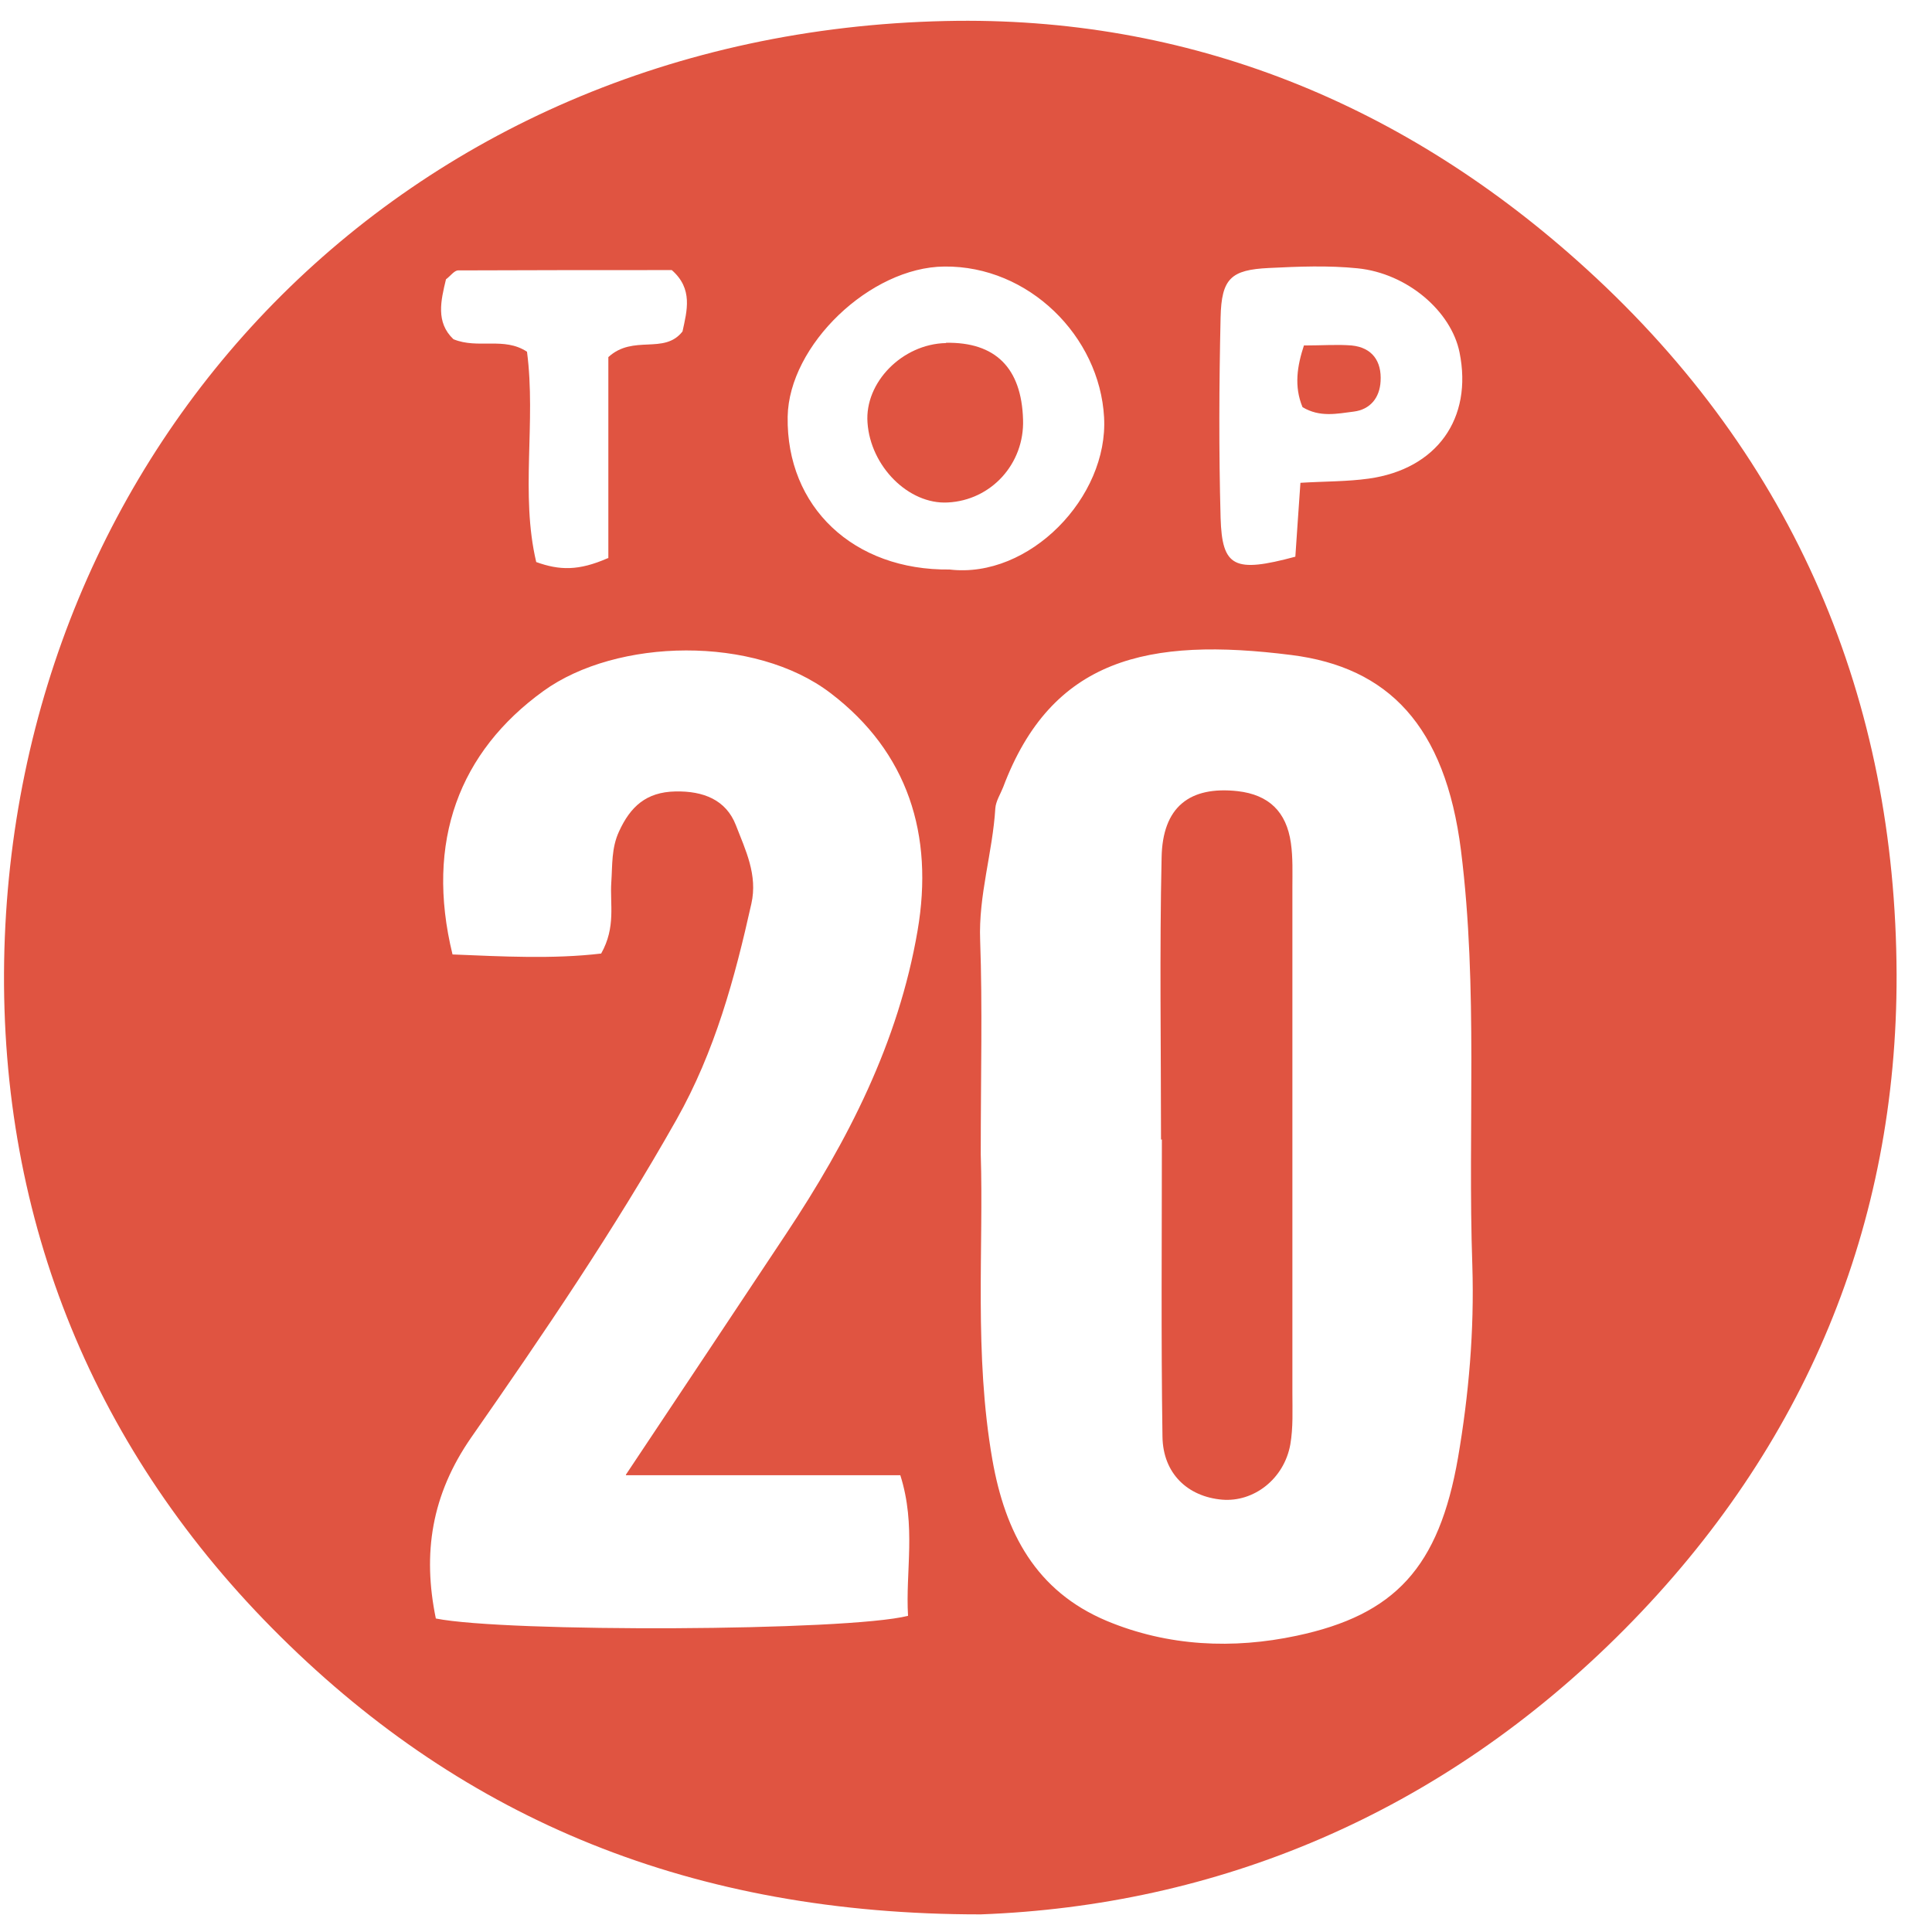
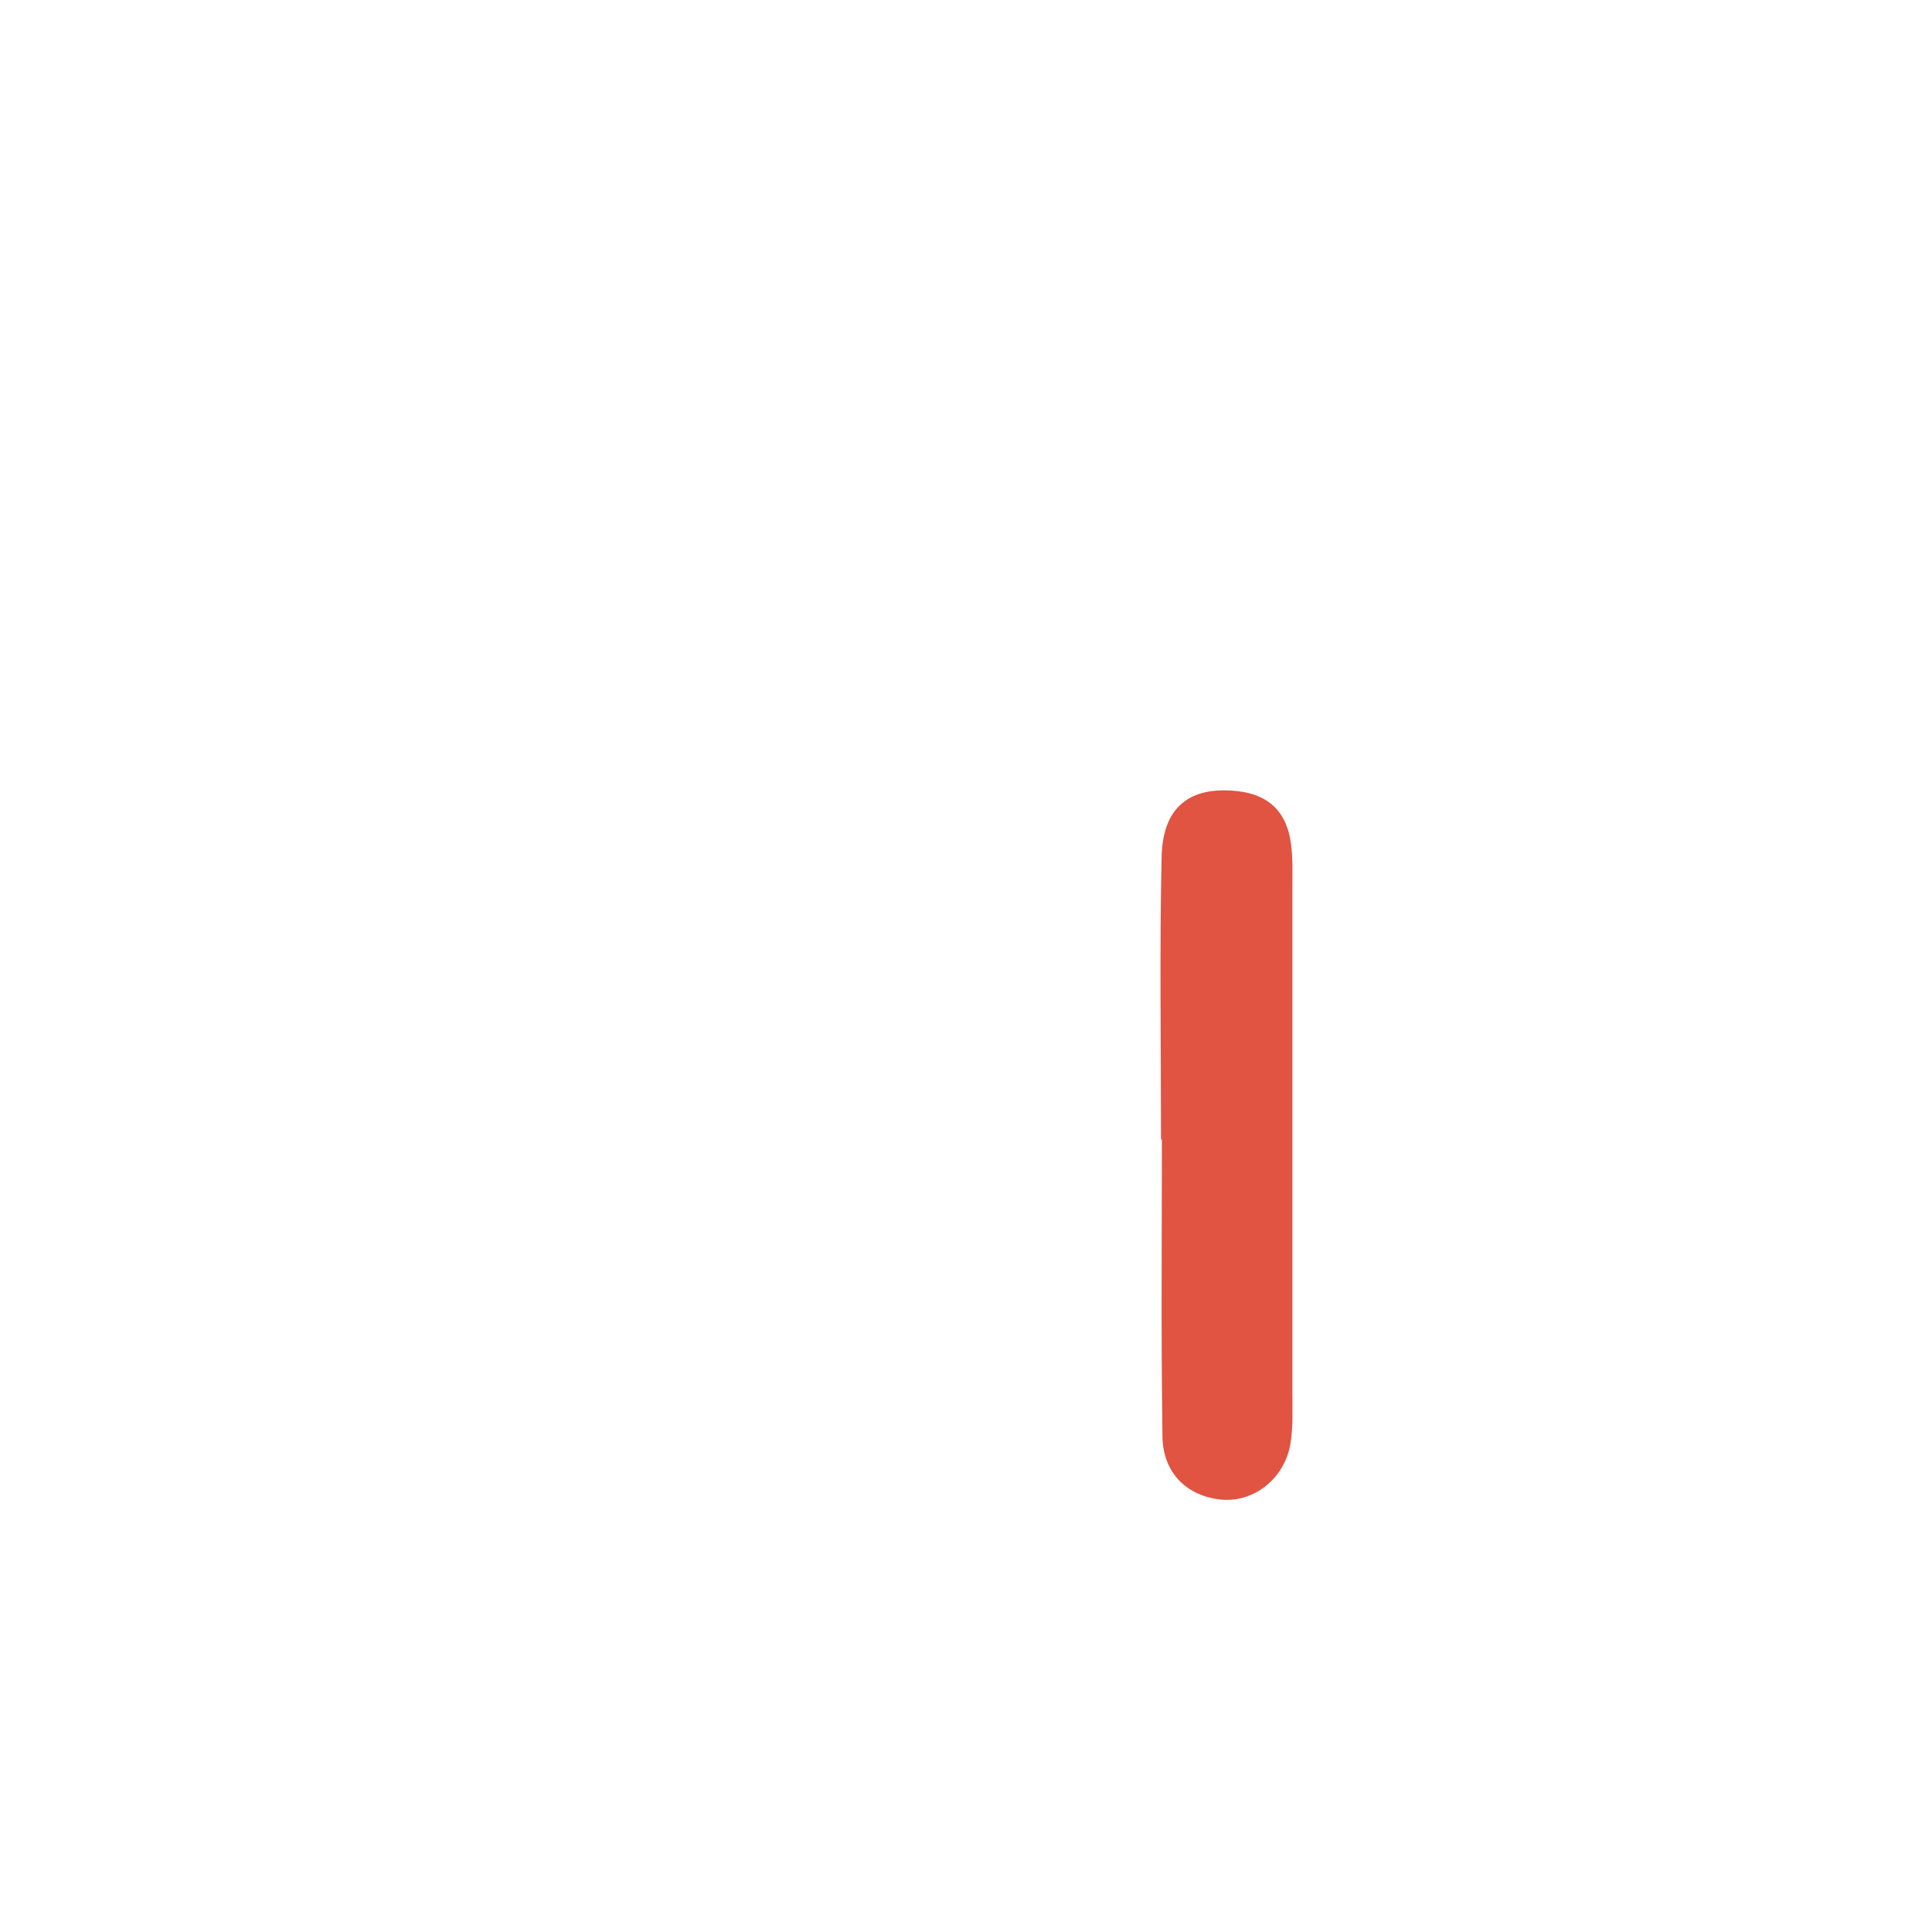
<svg xmlns="http://www.w3.org/2000/svg" width="49" height="49" viewBox="0 0 49 49" fill="none">
-   <path d="M24.881 48.553C17.552 48.56 11.802 46.15 7.117 41.51C2.402 36.848 -0.001 30.969 0.105 24.38C0.324 11.338 10.185 0.836 23.982 0.533C30.125 0.397 35.619 2.611 40.243 6.828C45.532 11.648 48.079 17.754 48.102 24.72C48.117 31.06 45.789 36.689 41.218 41.306C36.51 46.059 30.805 48.333 24.874 48.553H24.881ZM24.874 29.277C24.95 31.634 24.7 34.339 25.169 37.022C25.494 38.873 26.272 40.354 28.07 41.11C29.627 41.76 31.282 41.828 32.883 41.487C35.377 40.959 36.495 39.757 36.979 36.969C37.251 35.382 37.394 33.75 37.342 32.103C37.221 28.589 37.493 25.076 37.054 21.57C36.654 18.396 35.203 16.922 32.755 16.613C29.113 16.152 26.672 16.696 25.441 19.968C25.373 20.141 25.259 20.315 25.244 20.497C25.176 21.622 24.814 22.703 24.859 23.852C24.919 25.544 24.874 27.244 24.874 29.277ZM15.875 37.4C17.31 35.246 18.625 33.274 19.932 31.302C21.504 28.937 22.788 26.436 23.272 23.602C23.688 21.177 23.03 19.076 21.066 17.58C19.139 16.107 15.64 16.182 13.781 17.527C11.658 19.061 10.774 21.335 11.477 24.207C12.739 24.259 14.031 24.328 15.247 24.184C15.625 23.512 15.466 22.93 15.504 22.378C15.534 21.94 15.504 21.509 15.701 21.086C15.988 20.459 16.388 20.088 17.129 20.073C17.839 20.058 18.413 20.285 18.663 20.927C18.905 21.554 19.222 22.189 19.056 22.922C18.633 24.819 18.134 26.662 17.159 28.393C15.58 31.189 13.781 33.833 11.953 36.455C10.94 37.913 10.714 39.402 11.054 41.049C12.822 41.404 21.489 41.374 23.03 40.981C22.962 39.863 23.242 38.699 22.834 37.415H15.875V37.4ZM24.081 14.444C26.106 14.686 28.116 12.608 28.002 10.583C27.889 8.528 26.09 6.737 23.952 6.76C22.071 6.775 20.008 8.754 19.977 10.568C19.94 12.857 21.648 14.474 24.088 14.444H24.081ZM32.982 12.245C33.609 12.207 34.168 12.215 34.712 12.139C36.442 11.898 37.357 10.613 37.017 8.936C36.805 7.893 35.694 6.933 34.432 6.805C33.684 6.729 32.929 6.76 32.181 6.797C31.221 6.843 30.979 7.062 30.957 8.052C30.919 9.744 30.911 11.437 30.957 13.129C30.994 14.391 31.304 14.535 32.853 14.119C32.891 13.53 32.936 12.925 32.982 12.245ZM15.429 14.157V9.057C16.064 8.475 16.842 9.004 17.31 8.407C17.424 7.878 17.582 7.326 17.038 6.85C15.247 6.85 13.434 6.85 11.62 6.858C11.522 6.858 11.424 7.001 11.311 7.084C11.182 7.621 11.046 8.173 11.5 8.603C12.119 8.86 12.784 8.535 13.366 8.921C13.6 10.711 13.192 12.532 13.6 14.255C14.19 14.467 14.673 14.482 15.414 14.157H15.429Z" fill="#E05441" />
  <path d="M29.446 28.914C29.446 26.526 29.408 24.139 29.461 21.751C29.483 20.466 30.171 19.93 31.395 20.066C32.173 20.157 32.627 20.58 32.74 21.381C32.793 21.751 32.778 22.136 32.778 22.507C32.778 26.776 32.778 31.053 32.778 35.322C32.778 35.76 32.8 36.206 32.725 36.637C32.566 37.513 31.796 38.102 30.995 38.035C30.126 37.959 29.498 37.377 29.483 36.44C29.446 33.924 29.468 31.415 29.468 28.899C29.468 28.899 29.461 28.899 29.453 28.899L29.446 28.914Z" fill="#E05441" />
-   <path d="M23.99 8.694C25.244 8.671 25.909 9.329 25.947 10.643C25.984 11.762 25.138 12.691 24.035 12.744C23.045 12.797 22.078 11.83 22.002 10.719C21.927 9.699 22.886 8.724 23.99 8.701V8.694Z" fill="#E05441" />
-   <path d="M33.073 8.762C33.541 8.762 33.912 8.732 34.282 8.762C34.803 8.815 35.045 9.162 35.015 9.669C34.992 10.092 34.75 10.386 34.335 10.439C33.912 10.492 33.473 10.591 33.035 10.326C32.816 9.797 32.899 9.283 33.073 8.754V8.762Z" fill="#E05441" />
</svg>